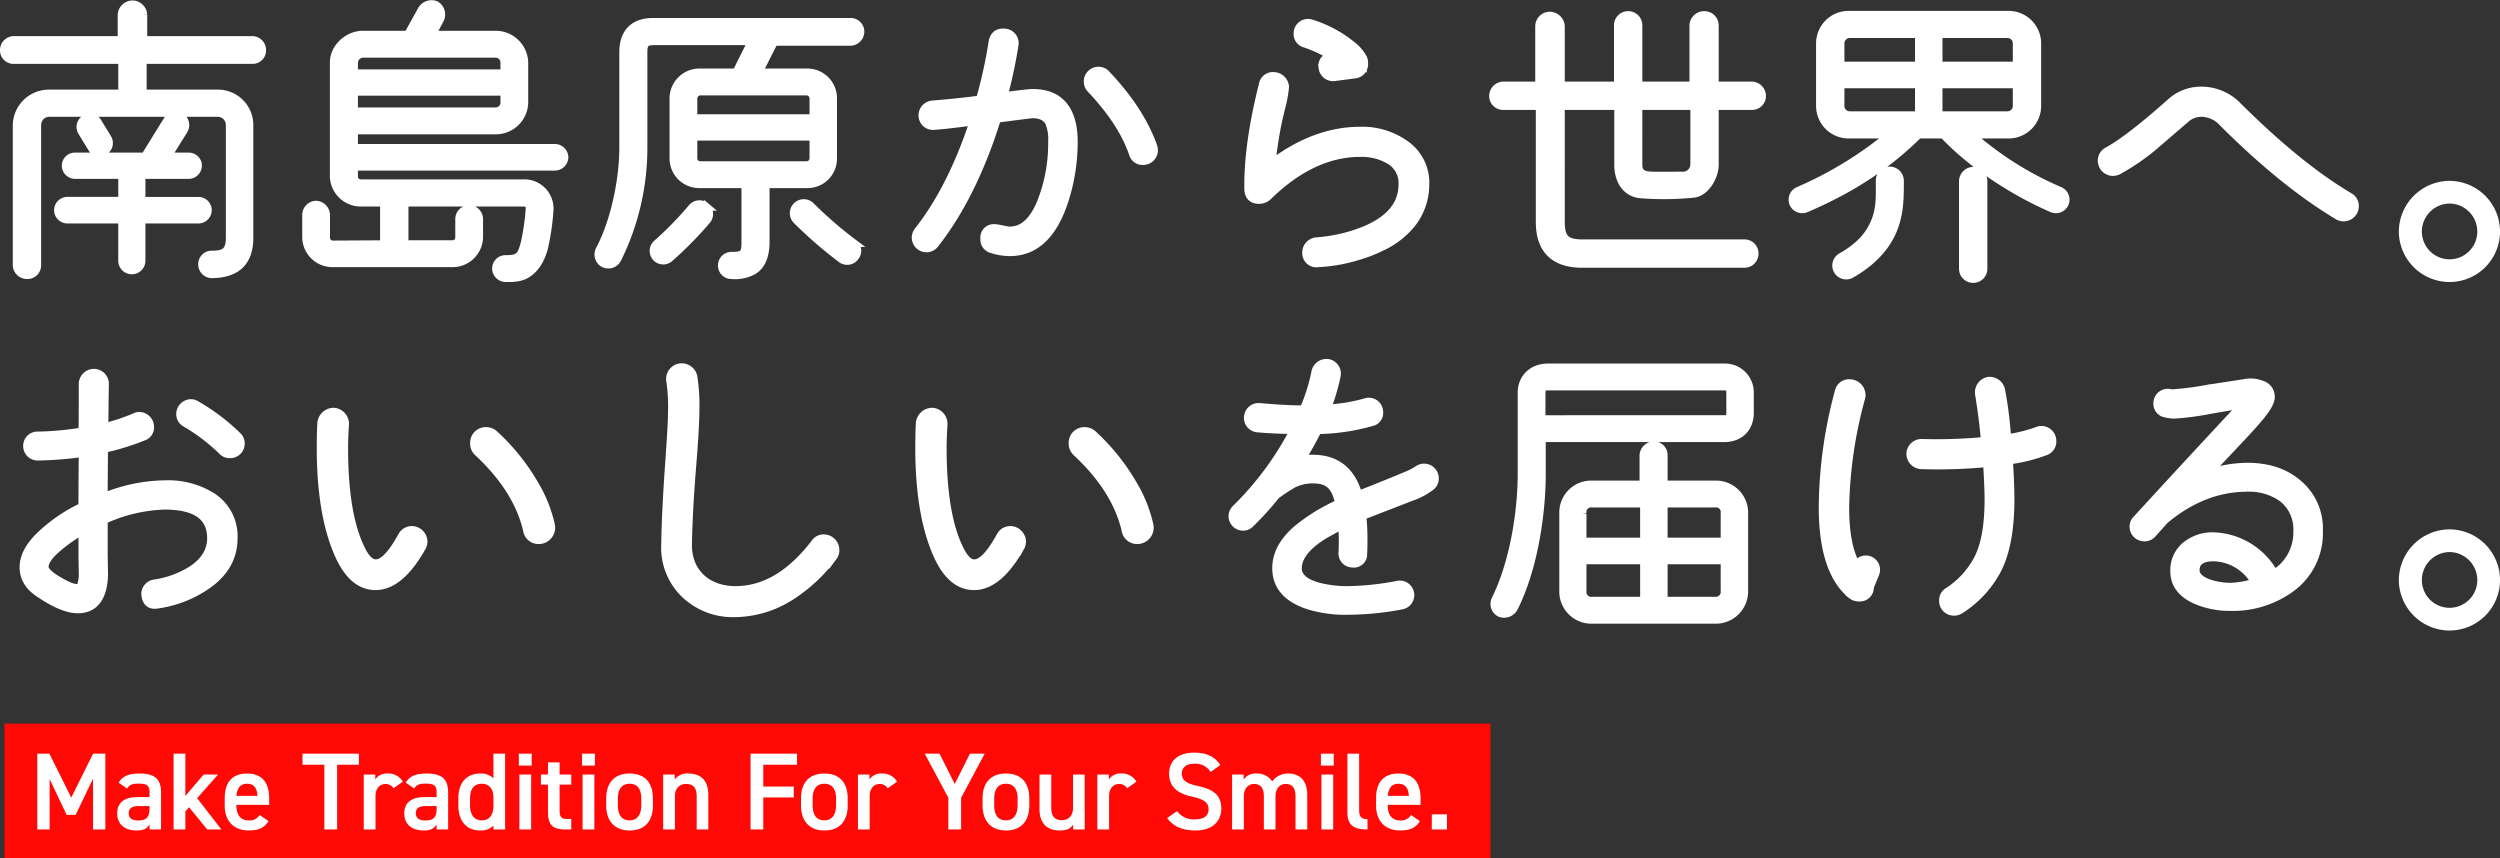
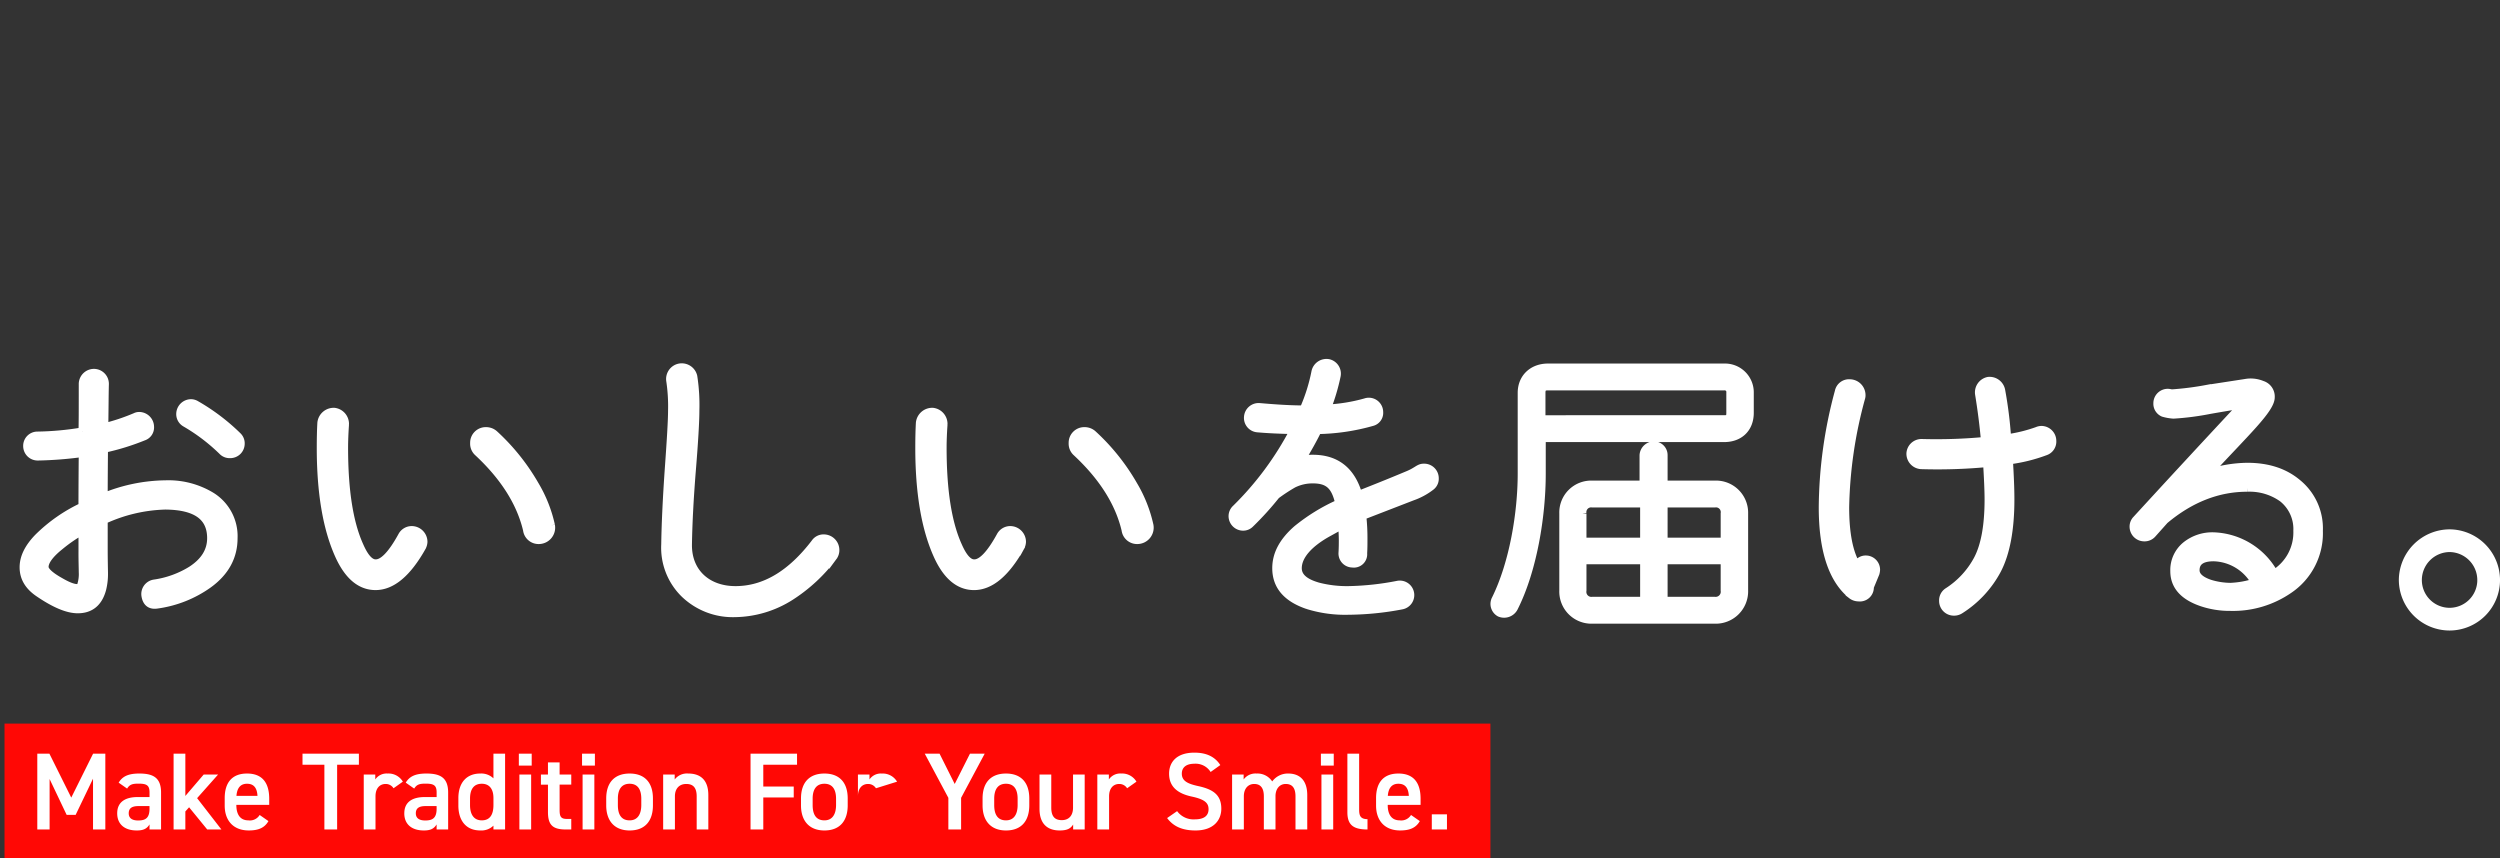
<svg xmlns="http://www.w3.org/2000/svg" width="614.105" height="210.755" viewBox="0 0 614.105 210.755">
  <rect x="0" y="0" width="614.105" height="210.755" fill="#333333" stroke="none" />
  <g id="main-copy" transform="translate(-1167.891 -631.245)">
    <path id="パス_137" data-name="パス 137" d="M61.247-15.549a11.527,11.527,0,0,0-5.329-10.22A20.316,20.316,0,0,0,44.53-28.762a40.973,40.973,0,0,0-15.184,3.139c0-.511,0-4.526.073-11.9a58.751,58.751,0,0,0,9.709-2.993,2.34,2.34,0,0,0,1.606-2.336,2.68,2.68,0,0,0-2.628-2.7,2.021,2.021,0,0,0-.949.219,49.655,49.655,0,0,1-7.665,2.555c.073-4.745.073-8.249.146-10.658a2.68,2.68,0,0,0-2.628-2.7,2.745,2.745,0,0,0-2.774,2.628c0,6.2,0,10.147-.073,11.753A72.684,72.684,0,0,1,13.14-40.734a2.5,2.5,0,0,0-2.555,2.555,2.556,2.556,0,0,0,2.628,2.555A92.209,92.209,0,0,0,24.236-36.5c-.073,8.614-.073,12.994-.073,13.213A38.814,38.814,0,0,0,13.286-15.7C10.877-13.213,9.709-10.8,9.709-8.4c0,2.482,1.168,4.526,3.577,6.205C17.228.511,20.44,1.9,22.995,1.9c3.139,0,5.11-1.679,5.986-4.964a15.462,15.462,0,0,0,.438-3.942c0-.584-.073-2.774-.073-6.5V-20A38.343,38.343,0,0,1,44.53-23.579c7.519.073,11.242,2.7,11.242,8.03,0,3.139-1.606,5.767-4.891,7.884A23.715,23.715,0,0,1,41.756-4.38a2.589,2.589,0,0,0-2.117,2.993C39.931.292,40.88,1.022,42.559.73A28.272,28.272,0,0,0,55.042-4.234C59.2-7.227,61.247-11.023,61.247-15.549Zm-.876-20.659A2.556,2.556,0,0,0,63-38.763a2.421,2.421,0,0,0-.73-1.825,50.131,50.131,0,0,0-10.22-7.738,2.461,2.461,0,0,0-1.241-.365,2.664,2.664,0,0,0-2.628,2.628,2.481,2.481,0,0,0,1.241,2.19,45.8,45.8,0,0,1,9.125,6.935A2.421,2.421,0,0,0,60.371-36.208ZM24.236-7.227A8.984,8.984,0,0,1,23.8-3.869c-.219.365-.438.584-.8.584-.949.073-2.336-.438-4.234-1.533-2.628-1.46-3.942-2.7-3.942-3.65,0-1.387,1.241-3.139,3.8-5.183a37.186,37.186,0,0,1,5.548-3.8v5.183C24.163-9.855,24.236-8.176,24.236-7.227Zm83.293-6.132a2.975,2.975,0,0,0,.365-1.314,2.886,2.886,0,0,0-2.774-2.847,2.69,2.69,0,0,0-2.482,1.46c-2.482,4.526-4.672,6.789-6.5,6.716-1.387,0-2.7-1.46-3.942-4.307-2.555-5.621-3.8-13.651-3.8-24.09q0-2.519.219-5.694a2.982,2.982,0,0,0-2.628-3.139,3.041,3.041,0,0,0-3.139,2.7c-.073,1.241-.146,3.285-.146,6.132,0,10.877,1.46,19.71,4.453,26.353C89.425-6.351,92.418-3.8,96.141-3.8,100.156-3.8,103.952-7.008,107.529-13.359Zm31.682-5.329a33.346,33.346,0,0,0-3.942-9.928,51.943,51.943,0,0,0-9.928-12.41,3,3,0,0,0-2.044-.8,2.839,2.839,0,0,0-2.92,2.92,2.825,2.825,0,0,0,.949,2.263c6.351,5.913,10.439,12.264,12.045,19.053a2.83,2.83,0,0,0,2.92,2.482A3.028,3.028,0,0,0,139.211-18.688Zm69.35,7.665a2.628,2.628,0,0,0,.511-1.606,2.836,2.836,0,0,0-2.774-2.847,2.513,2.513,0,0,0-2.19,1.1C198.2-6.643,191.7-2.774,184.544-2.774c-6.935,0-11.753-4.38-11.68-11.169.073-4.818.365-10.877.949-18.177.584-7.154.876-12.118.876-14.819a45.87,45.87,0,0,0-.511-8.322,2.9,2.9,0,0,0-3.358-2.19,2.855,2.855,0,0,0-2.263,3.285,42.631,42.631,0,0,1,.438,7.227c0,2.409-.292,7.227-.8,14.308q-.767,11.06-.876,18.615a15.8,15.8,0,0,0,4.818,12.191,17.084,17.084,0,0,0,12.337,4.672,25.965,25.965,0,0,0,13.578-4.088A40.094,40.094,0,0,0,208.561-11.023Zm45.99-2.336a2.974,2.974,0,0,0,.365-1.314,2.886,2.886,0,0,0-2.774-2.847,2.69,2.69,0,0,0-2.482,1.46c-2.482,4.526-4.672,6.789-6.5,6.716-1.387,0-2.7-1.46-3.942-4.307-2.555-5.621-3.8-13.651-3.8-24.09q0-2.519.219-5.694a2.982,2.982,0,0,0-2.628-3.139,3.041,3.041,0,0,0-3.139,2.7c-.073,1.241-.146,3.285-.146,6.132,0,10.877,1.46,19.71,4.453,26.353,2.263,5.037,5.256,7.592,8.979,7.592C247.178-3.8,250.974-7.008,254.551-13.359Zm31.682-5.329a33.346,33.346,0,0,0-3.942-9.928,51.944,51.944,0,0,0-9.928-12.41,3,3,0,0,0-2.044-.8,2.839,2.839,0,0,0-2.92,2.92,2.826,2.826,0,0,0,.949,2.263c6.351,5.913,10.439,12.264,12.045,19.053a2.83,2.83,0,0,0,2.92,2.482A3.028,3.028,0,0,0,286.233-18.688Zm70.08-11.534a2.59,2.59,0,0,0-2.7-2.628c-1.168,0-1.533.8-3.8,1.752-5.037,2.117-9.125,3.723-12.264,4.964-1.679-5.913-5.4-8.906-11.169-8.906a13.659,13.659,0,0,0-2.92.292c1.533-2.555,2.92-4.964,4.088-7.373a51.821,51.821,0,0,0,13.359-1.971,2.3,2.3,0,0,0,1.752-2.409,2.539,2.539,0,0,0-2.555-2.555,2.624,2.624,0,0,0-.8.146,41.943,41.943,0,0,1-9.49,1.533,50,50,0,0,0,2.409-8.1,2.634,2.634,0,0,0-2.044-3.066,2.76,2.76,0,0,0-3.139,2.117,43.713,43.713,0,0,1-2.92,9.271c-3.139,0-6.716-.219-10.877-.584a2.607,2.607,0,0,0-2.774,2.409,2.545,2.545,0,0,0,2.263,2.774c2.409.219,5.475.365,9.052.438a76.556,76.556,0,0,1-14.308,19.345,2.488,2.488,0,0,0-.8,1.825,2.586,2.586,0,0,0,2.555,2.555,2.373,2.373,0,0,0,1.752-.73,74.159,74.159,0,0,0,6.351-7.008,42.133,42.133,0,0,1,4.234-2.774,10.621,10.621,0,0,1,4.818-1.1c4.015,0,5.548,1.752,6.5,5.913a45.805,45.805,0,0,0-10.366,6.351c-3.431,2.993-5.11,6.132-5.11,9.563,0,4.307,2.555,7.3,7.665,9.052a30.777,30.777,0,0,0,10.074,1.387A71.988,71.988,0,0,0,348.21.949a2.561,2.561,0,0,0,2.044-2.993,2.561,2.561,0,0,0-2.993-2.044,68.226,68.226,0,0,1-12.118,1.314A28.167,28.167,0,0,1,327.7-3.65c-3.358-.949-5.037-2.409-5.037-4.526,0-2.847,2.409-5.913,7.373-8.687l3.577-1.971c.073,1.533.146,2.774.146,3.723,0,.8,0,1.825-.073,3.139a2.44,2.44,0,0,0,2.409,2.628,2.278,2.278,0,0,0,2.628-2.482c.073-1.241.073-2.336.073-3.285a50.094,50.094,0,0,0-.292-5.913l12.264-4.745a16.163,16.163,0,0,0,4.6-2.482A2.354,2.354,0,0,0,356.313-30.222Zm77.38-21.024a6.083,6.083,0,0,0-6.278-6.2H384.126c-3.723,0-6.424,2.482-6.424,6.2V-31.39c0,9.636-2.044,22.046-6.424,30.879A2.483,2.483,0,0,0,372.3,2.774a2.717,2.717,0,0,0,3.431-1.168c4.745-9.344,6.862-22.7,6.862-33v-8.76h44.822c3.8,0,6.278-2.409,6.278-6.2Zm-4.745,4.891c0,1.241-.292,1.606-1.533,1.606H382.52v-6.5c0-1.168.438-1.606,1.606-1.606h43.289a1.408,1.408,0,0,1,1.533,1.606Zm3.358,24.747a6.9,6.9,0,0,0-7.227-7.081H412.523v-7.227a2.368,2.368,0,0,0-2.336-2.409,2.561,2.561,0,0,0-2.555,2.409v7.227H395.076a6.843,6.843,0,0,0-7.154,7.081V-2.7a6.9,6.9,0,0,0,7.154,7.154h30A6.961,6.961,0,0,0,432.306-2.7Zm-39.712,6.935v-6.935a2.175,2.175,0,0,1,2.482-2.482h12.7v9.417Zm19.929,0V-24.09h12.556a2.175,2.175,0,0,1,2.482,2.482v6.935ZM395.076-.146A2.227,2.227,0,0,1,392.594-2.7v-7.446h15.184v10ZM427.561-2.7a2.257,2.257,0,0,1-2.482,2.555H412.523v-10h15.038ZM508.007-39.42a2.68,2.68,0,0,0-2.628-2.7,2.577,2.577,0,0,0-1.022.219,36.847,36.847,0,0,1-7.446,1.825,100.832,100.832,0,0,0-1.46-11.753,2.879,2.879,0,0,0-3.139-2.336,2.857,2.857,0,0,0-2.263,3.212c.584,3.577,1.1,7.446,1.46,11.534a128.371,128.371,0,0,1-15.549.511,2.7,2.7,0,0,0-2.774,2.628,2.794,2.794,0,0,0,2.628,2.774,130.778,130.778,0,0,0,16.206-.511c.219,3.723.365,6.716.365,8.979,0,6.351-.876,11.315-2.7,14.746a21.38,21.38,0,0,1-7.3,7.884,2.535,2.535,0,0,0-1.168,2.263,2.617,2.617,0,0,0,2.628,2.628,2.7,2.7,0,0,0,1.533-.438A26.035,26.035,0,0,0,494.5-7.811c2.117-4.088,3.212-9.855,3.212-17.228,0-2.774-.146-5.986-.365-9.636a39.665,39.665,0,0,0,8.906-2.19A2.523,2.523,0,0,0,508.007-39.42ZM464.572-6.935a3.664,3.664,0,0,0,.146-.876,2.5,2.5,0,0,0-2.409-2.482,2.37,2.37,0,0,0-2.336,1.533c-1.9-3.139-2.847-7.884-2.847-14.381a108.1,108.1,0,0,1,3.942-26.937,2.02,2.02,0,0,0,.073-.657,2.9,2.9,0,0,0-2.847-2.847,2.543,2.543,0,0,0-2.7,2.044,111.142,111.142,0,0,0-3.942,28.4c0,10.439,2.336,17.666,7.081,21.535a2.756,2.756,0,0,0,1.679.584,2.443,2.443,0,0,0,2.774-2.555ZM573.488-17.374a14.3,14.3,0,0,0-5.256-11.68c-3.212-2.7-7.3-4.015-12.337-4.015a32.037,32.037,0,0,0-9.782,1.679c9.344-10.147,15.549-15.841,15.549-18.761a3.01,3.01,0,0,0-2.117-3.066,7.24,7.24,0,0,0-4.088-.438l-9.49,1.46a72.461,72.461,0,0,1-8.687,1.1,3.664,3.664,0,0,0-.876-.146,2.539,2.539,0,0,0-2.555,2.555,2.41,2.41,0,0,0,1.46,2.336,11.722,11.722,0,0,0,2.482.438,66.323,66.323,0,0,0,8.979-1.168q6.9-1.2,8.1-1.314c-10.293,11.023-18.98,20.44-26.207,28.324a2.436,2.436,0,0,0-.657,1.679,2.617,2.617,0,0,0,2.628,2.628,2.531,2.531,0,0,0,1.9-.8L535.6-20c6.351-5.329,13.14-7.957,20.294-7.957a13.961,13.961,0,0,1,8.687,2.555,9.693,9.693,0,0,1,3.65,8.03,11.9,11.9,0,0,1-5.694,10.585,17.649,17.649,0,0,0-14.892-9.2,10.318,10.318,0,0,0-6.716,2.19,7.759,7.759,0,0,0-2.92,6.351q0,5.366,6.789,7.665a21.383,21.383,0,0,0,7.008,1.095A24.173,24.173,0,0,0,566.115-2.92,16.674,16.674,0,0,0,573.488-17.374Zm-15.622,12.7a22.714,22.714,0,0,1-6.059,1.1,17.761,17.761,0,0,1-5.11-.8q-3.5-1.2-3.5-3.285c0-2.117,1.46-3.212,4.453-3.212A12.053,12.053,0,0,1,557.866-4.672ZM617-5.256a11.465,11.465,0,0,0-11.388-11.461A11.528,11.528,0,0,0,594.147-5.256,11.465,11.465,0,0,0,605.608,6.132,11.4,11.4,0,0,0,617-5.256Zm-3.577,0a7.82,7.82,0,0,1-7.811,7.811A7.82,7.82,0,0,1,597.8-5.256a7.883,7.883,0,0,1,7.811-7.884A7.883,7.883,0,0,1,613.419-5.256Z" transform="translate(1164 778.993)" fill="#fff" stroke="#fff" stroke-width="2" />
-     <path id="パス_138" data-name="パス 138" d="M68.255-49.786a2.433,2.433,0,0,0-2.336-2.482H39.055v-6.278a2.693,2.693,0,0,0-2.628-2.482A2.693,2.693,0,0,0,33.8-58.546v6.278H7.227a2.433,2.433,0,0,0-2.336,2.482A2.306,2.306,0,0,0,7.227-47.45H33.945v8.322H15.987A7.884,7.884,0,0,0,8.03-31.39V3.066A2.5,2.5,0,0,0,10.585,5.4a2.368,2.368,0,0,0,2.409-2.336V-31.39a3.023,3.023,0,0,1,2.993-3.066H57.378a3.023,3.023,0,0,1,2.993,3.066V-3.8c0,3.5-1.314,4.234-4.453,4.234a2.306,2.306,0,0,0-2.336,2.336,2.368,2.368,0,0,0,2.336,2.409c6.132-.073,9.2-2.993,9.2-8.979V-31.39a7.7,7.7,0,0,0-7.738-7.738H38.909V-47.45h27.01A2.306,2.306,0,0,0,68.255-49.786ZM54.9-10.512a2.274,2.274,0,0,0-2.263-2.263H38.617V-19.2H50.224a2.274,2.274,0,0,0,2.263-2.263,2.213,2.213,0,0,0-2.263-2.19H44.968l4.088-6.57a2.362,2.362,0,0,0-.8-3.212,2.362,2.362,0,0,0-3.212.8l-5.548,8.979H22.338a2.213,2.213,0,0,0-2.263,2.19A2.274,2.274,0,0,0,22.338-19.2H33.945v6.424H20.44a2.274,2.274,0,0,0-2.263,2.263A2.274,2.274,0,0,0,20.44-8.249h13.5V1.9a2.336,2.336,0,0,0,4.672,0V-8.249H52.633A2.274,2.274,0,0,0,54.9-10.512ZM27.886-32.12a2.193,2.193,0,0,0-3.066-.8,2.276,2.276,0,0,0-.8,3.139l2.409,3.942a2.193,2.193,0,0,0,3.066.8,2.276,2.276,0,0,0,.8-3.139ZM142.5-23.506a2.338,2.338,0,0,0-2.336-2.263H90.812v-4.38h34.894a6.95,6.95,0,0,0,6.935-6.789v-9.855a7,7,0,0,0-6.935-6.789H109.938l1.971-3.723a2.672,2.672,0,0,0-.949-3.577,2.764,2.764,0,0,0-3.5,1.241L104.1-53.582H93.075c-3.723,0-7.154,3.139-7.154,6.789v27.959a6.594,6.594,0,0,0,6.716,6.424h5.621V-2.117L85.7-2.044A1.714,1.714,0,0,1,83.95-3.723V-9.344a2.545,2.545,0,0,0-2.409-2.482,2.48,2.48,0,0,0-2.409,2.409V-3.8a6.42,6.42,0,0,0,6.5,6.278h29.346a6.485,6.485,0,0,0,6.57-6.278V-8.4a2.417,2.417,0,0,0-2.409-2.336A2.417,2.417,0,0,0,116.727-8.4v4.6a1.714,1.714,0,0,1-1.752,1.679H103.222V-12.41h29.2c1.1,0,1.679.511,1.606,1.606a57.972,57.972,0,0,1-1.168,8.176c-.876,3.431-1.387,4.161-4.745,4.161A2.291,2.291,0,0,0,125.779,3.8a2.352,2.352,0,0,0,2.336,2.336c2.044,0,3.8,0,5.548-1.241s3.066-3.212,3.869-6.278a59.6,59.6,0,0,0,1.314-9.125,6.168,6.168,0,0,0-6.424-6.57H92.637a1.706,1.706,0,0,1-1.825-1.752v-2.409H140.16A2.338,2.338,0,0,0,142.5-23.506ZM90.812-44.092v-2.7a2.341,2.341,0,0,1,2.263-2.19h32.631a2.232,2.232,0,0,1,2.117,2.19v2.7Zm37.011,7.154a2.182,2.182,0,0,1-2.117,2.19H90.812v-4.891h37.011ZM164.25-56.721c-4.745,0-7.227,2.7-7.227,7.373v23.36c0,7.884-2.044,18.1-5.84,25.258a2.5,2.5,0,0,0,1.022,3.285,2.5,2.5,0,0,0,3.285-1.022,61.511,61.511,0,0,0,6.424-27.521v-23.36c0-2.044.511-2.7,2.555-2.7h24.163l-3.869,7.738h-9.052a6.356,6.356,0,0,0-6.351,6.351v14.746a6.294,6.294,0,0,0,6.351,6.278h11.315V-2.7c0,2.92-.438,3.431-3.431,3.431a2.306,2.306,0,0,0-2.336,2.336A2.306,2.306,0,0,0,183.6,5.4a9.178,9.178,0,0,0,5.329-1.095c2.409-1.46,2.993-4.38,2.993-7.008V-16.936H202.21a6.232,6.232,0,0,0,6.278-6.278V-37.96a6.294,6.294,0,0,0-6.278-6.351H190.165c1.1-2.117,2.92-5.84,3.869-7.592H212.8a2.5,2.5,0,0,0,2.409-2.482,2.368,2.368,0,0,0-2.409-2.336Zm37.741,17.009a1.776,1.776,0,0,1,1.752,1.752v4.891H174.178V-37.96a1.776,1.776,0,0,1,1.752-1.752Zm1.752,16.5a1.714,1.714,0,0,1-1.752,1.679H175.93a1.714,1.714,0,0,1-1.752-1.679v-5.4h29.565Zm9.709,20.732a97.175,97.175,0,0,1-10.366-8.979,2.424,2.424,0,0,0-3.431-.073,2.424,2.424,0,0,0-.073,3.431A105.967,105.967,0,0,0,210.605,1.46a2.377,2.377,0,0,0,3.358-.584A2.363,2.363,0,0,0,213.452-2.482Zm-36.208-8.906a2.385,2.385,0,0,0-3.285.219,83.415,83.415,0,0,1-8.687,8.906,2.321,2.321,0,0,0-.219,3.285,2.321,2.321,0,0,0,3.285.219,92.862,92.862,0,0,0,9.2-9.344A2.392,2.392,0,0,0,177.244-11.388ZM267.618-27.3c0-3.431-.657-6.2-1.971-8.176-1.679-2.555-4.38-3.8-8.1-3.8-.8,0-3.212.292-7.154.8a123.358,123.358,0,0,0,2.7-12.7,2.571,2.571,0,0,0-2.263-2.92c-1.825-.219-2.847.584-3.139,2.555a117.691,117.691,0,0,1-3.066,13.87c-2.628.365-6.57.8-11.753,1.241a2.618,2.618,0,0,0-2.336,2.847,2.529,2.529,0,0,0,2.847,2.336c3.066-.219,6.278-.657,9.709-1.1-3.65,11.023-8.176,20-13.651,26.937a2.713,2.713,0,0,0-.584,1.606,2.617,2.617,0,0,0,2.628,2.628,2.558,2.558,0,0,0,2.044-1.022c6.351-8.1,11.388-18.4,15.257-30.806q8.322-1.1,8.76-1.1c1.971,0,3.358.657,4.088,2.044a10.856,10.856,0,0,1,.73,4.745,39.047,39.047,0,0,1-2.774,14.965c-1.9,4.6-4.453,6.862-7.665,6.862-.876,0-2.847-.584-3.65-.584a2.3,2.3,0,0,0-2.555,2.628,2.368,2.368,0,0,0,1.825,2.482,14.441,14.441,0,0,0,4.38.73c6.57,0,11.169-4.672,13.87-14.089A47.309,47.309,0,0,0,267.618-27.3Zm19.564,1.168c-2.117-5.913-5.913-11.826-11.534-17.739a2.5,2.5,0,0,0-1.971-.876,2.6,2.6,0,0,0-2.555,2.628,2.534,2.534,0,0,0,.73,1.825c5.037,5.329,8.541,10.585,10.366,15.914A2.382,2.382,0,0,0,284.7-22.63a2.617,2.617,0,0,0,2.628-2.628A3.664,3.664,0,0,0,287.182-26.134Zm51.465-21.827a10.235,10.235,0,0,0-2.774-3.139,29.815,29.815,0,0,0-9.855-5.256,3.767,3.767,0,0,0-.8-.146,2.539,2.539,0,0,0-2.555,2.555,2.382,2.382,0,0,0,1.752,2.482,29.752,29.752,0,0,1,6.643,3.139c-1.679.292-2.482,1.241-2.263,2.847a2.579,2.579,0,0,0,2.774,2.263l5.037-.657a2.536,2.536,0,0,0,2.336-2.847A2.4,2.4,0,0,0,338.647-47.961Zm15.33,31.244a11.425,11.425,0,0,0-4.964-10A18.108,18.108,0,0,0,337.99-30c-7.373,0-14.673,2.7-21.754,8.1.219-2.555.584-5.183,1.1-8.03.073-.511.438-2.409,1.241-5.694a31.268,31.268,0,0,0,.949-5.11,2.807,2.807,0,0,0-2.774-2.7,2.468,2.468,0,0,0-2.628,2.044c-2.409,9.563-3.65,18.031-3.577,25.477,0,1.9.876,2.847,2.7,2.847a3.238,3.238,0,0,0,2.263-1.022C322.733-21.1,330.252-24.6,337.99-24.6a13.494,13.494,0,0,1,7.154,1.752,6.522,6.522,0,0,1,3.285,6.132c-.073,5.037-3.358,8.833-9.928,11.388a38.75,38.75,0,0,1-11.169,2.482A2.747,2.747,0,0,0,324.777,0a2.474,2.474,0,0,0,2.92,2.482A39.213,39.213,0,0,0,337.041.876a36.606,36.606,0,0,0,7.446-2.993,20.224,20.224,0,0,0,6.57-5.621A15.517,15.517,0,0,0,353.977-16.717Zm82.709-21.827a2.561,2.561,0,0,0-2.409-2.555h-9.2V-55.918a2.524,2.524,0,0,0-2.555-2.482,2.589,2.589,0,0,0-2.628,2.482V-41.1H406.318V-55.918a2.462,2.462,0,0,0-2.482-2.482,2.461,2.461,0,0,0-2.482,2.482V-41.1H387.265V-55.7a2.717,2.717,0,0,0-2.7-2.555,2.586,2.586,0,0,0-2.555,2.555v14.6H373.1a2.561,2.561,0,0,0-2.409,2.555,2.43,2.43,0,0,0,2.409,2.409h9.052V-7.592c0,6.789,3.577,10.22,10.366,10.22h39.858A2.462,2.462,0,0,0,434.861.146a2.462,2.462,0,0,0-2.482-2.482H392.521c-4.088,0-5.256-1.387-5.256-5.256V-36.135h14.162v14.454c0,3.5,1.606,6.789,5.329,7.227a73.438,73.438,0,0,0,13.286-.146c2.92-.438,5.037-4.307,5.037-7.081V-36.135h9.2A2.43,2.43,0,0,0,436.686-38.544ZM420.115-21.681a2.826,2.826,0,0,1-2.482,2.7c-1.606,0-6.424.073-8.03,0-1.825-.073-3.285-.438-3.285-2.7V-36.135h13.8Zm90.958,9.49a2.361,2.361,0,0,0-1.241-3.066,80.7,80.7,0,0,1-21.9-13.87h9.344a7.01,7.01,0,0,0,7.008-7.008v-15.33a7.01,7.01,0,0,0-7.008-7.008H458a7.01,7.01,0,0,0-7.008,7.008v15.33A7.01,7.01,0,0,0,458-29.127H468.3a93.294,93.294,0,0,1-22.63,13.87,2.361,2.361,0,0,0-1.241,3.066,2.361,2.361,0,0,0,3.066,1.241c11.753-5.037,20.075-10.731,27.667-18.177h6.132c7.081,7.592,17.739,14.308,26.718,18.177A2.361,2.361,0,0,0,511.073-12.191Zm-55.115-33.8v-5.475a2.306,2.306,0,0,1,2.336-2.336H475.3v7.811Zm24.09,0V-53.8h16.936a2.306,2.306,0,0,1,2.336,2.336v5.475ZM458.294-33.8a2.306,2.306,0,0,1-2.336-2.336v-5.329H475.3V-33.8Zm41.026-2.336a2.306,2.306,0,0,1-2.336,2.336H480.048v-7.665H499.32ZM470.558-17.812a2.5,2.5,0,0,0-2.482-2.409,2.43,2.43,0,0,0-2.409,2.409c0,3.65.219,6.935-1.314,10.439-1.241,2.847-3.431,5.694-8.1,8.322a2.418,2.418,0,1,0,2.336,4.234c5.4-3.066,8.614-6.862,10.22-10.658C470.558-9.636,470.558-13.432,470.558-17.812Zm20.513.146a2.558,2.558,0,0,0-2.482-2.482,2.559,2.559,0,0,0-2.482,2.482V3.869a2.482,2.482,0,0,0,4.964,0ZM579.62-8.76a2.743,2.743,0,0,0,2.7-2.7,2.551,2.551,0,0,0-1.314-2.336c-8.4-4.964-17.447-12.337-27.3-22.119a12.408,12.408,0,0,0-9.052-3.942,11.015,11.015,0,0,0-7.592,2.92c-6.643,5.913-11.826,9.928-15.4,11.9a2.583,2.583,0,0,0-1.46,2.409,2.743,2.743,0,0,0,2.7,2.7,3.019,3.019,0,0,0,1.387-.365,54.065,54.065,0,0,0,8.541-5.84l7.811-6.716a5.876,5.876,0,0,1,4.015-1.606,7.324,7.324,0,0,1,5.256,2.409C560.056-21.9,569.546-14.308,578.233-9.125A3.019,3.019,0,0,0,579.62-8.76ZM617-5.256a11.465,11.465,0,0,0-11.388-11.461A11.528,11.528,0,0,0,594.147-5.256,11.465,11.465,0,0,0,605.608,6.132,11.4,11.4,0,0,0,617-5.256Zm-3.577,0a7.82,7.82,0,0,1-7.811,7.811A7.82,7.82,0,0,1,597.8-5.256a7.883,7.883,0,0,1,7.811-7.884A7.883,7.883,0,0,1,613.419-5.256Z" transform="translate(1164 693.387)" fill="#fff" stroke="#fff" stroke-width="2" />
    <path id="パス_135" data-name="パス 135" d="M0,0H365V33H0Z" transform="translate(1169 809)" fill="#ff0805" />
-     <path id="パス_136" data-name="パス 136" d="M5.022-18.63H2.052V0H5.076V-12.393l4.185,8.8h2.214l4.266-8.883V0h3.024V-18.63h-3L10.395-7.83ZM21.681-3.969c0,2.7,1.836,4.212,4.806,4.212,1.647,0,2.484-.432,3.132-1.485V0h2.835V-9.072c0-3.591-1.863-4.671-5.319-4.671-2.673,0-4.131.648-5.1,2.241l2.079,1.458c.648-1.053,1.377-1.215,2.835-1.215,2.025,0,2.673.459,2.673,2.16v1.134H26.7C23.814-7.965,21.681-6.858,21.681-3.969ZM29.619-5.1c0,2.349-1.053,2.889-2.808,2.889-1.377,0-2.3-.513-2.3-1.755,0-1.188.7-1.782,2.4-1.782h2.7ZM42.93-13.5,38.421-8.235V-18.63H35.532V0h2.889V-4.428l.918-1.026L43.794,0h3.483L41.31-7.695,46.467-13.5ZM56.673-3.564a2.8,2.8,0,0,1-2.781,1.323c-2.133,0-2.943-1.647-2.943-3.753v-.054h8.073V-7.533c0-4-1.755-6.21-5.454-6.21-3.537,0-5.481,2.079-5.481,6.048v1.836c0,3.591,2.052,6.1,5.913,6.1,2.376,0,3.888-.648,4.833-2.3Zm-3.1-7.668c1.647,0,2.457,1,2.565,2.97H50.976C51.111-10.1,51.894-11.232,53.568-11.232ZM67.2-18.63V-15.9h5.373V0h3.132V-15.9h5.346V-18.63Zm24.651,6.885a4.093,4.093,0,0,0-3.753-2,3.364,3.364,0,0,0-3.024,1.458V-13.5H82.242V0h2.889V-8.154c0-1.944,1.026-3.024,2.484-3.024a2.238,2.238,0,0,1,1.944,1.053Zm.351,7.776c0,2.7,1.836,4.212,4.806,4.212,1.647,0,2.484-.432,3.132-1.485V0h2.835V-9.072c0-3.591-1.863-4.671-5.319-4.671-2.673,0-4.131.648-5.1,2.241l2.079,1.458c.648-1.053,1.377-1.215,2.835-1.215,2.025,0,2.673.459,2.673,2.16v1.134H97.227C94.338-7.965,92.205-6.858,92.205-3.969ZM100.143-5.1c0,2.349-1.053,2.889-2.808,2.889-1.377,0-2.3-.513-2.3-1.755,0-1.188.7-1.782,2.4-1.782h2.7ZM114.1-12.555a4.3,4.3,0,0,0-3.24-1.188c-3.267,0-5.373,2.16-5.373,6.048v1.836c0,3.537,1.782,6.1,5.373,6.1A4.238,4.238,0,0,0,114.1-.945V0h2.862V-18.63H114.1ZM111.24-2.241c-2.079,0-2.889-1.647-2.889-3.753V-7.56c0-2.349.945-3.672,2.889-3.672,1.863,0,2.862,1.3,2.862,3.51v1.728C114.1-3.888,113.4-2.241,111.24-2.241ZM120.474,0h2.889V-13.5h-2.889Zm-.135-15.687H123.5V-18.63h-3.159Zm5.427,4.671h1.728v6.723c0,3.186,1.161,4.293,4.4,4.293h1.323V-2.592h-1.107c-1.512,0-1.755-.675-1.755-2.241v-6.183h2.862V-13.5h-2.862v-2.97h-2.862v2.97h-1.728ZM136,0h2.889V-13.5H136Zm-.135-15.687h3.159V-18.63h-3.159Zm17.415,8.073c0-3.969-2.079-6.129-5.724-6.129s-5.751,2.16-5.751,6.129v1.7c0,3.726,1.971,6.156,5.751,6.156,3.969,0,5.724-2.565,5.724-6.156Zm-5.724,5.373c-2.187,0-2.889-1.647-2.889-3.753V-7.56c0-2.322.945-3.672,2.889-3.672,1.917,0,2.862,1.323,2.862,3.672v1.566C150.417-3.888,149.607-2.241,147.555-2.241ZM155.79,0h2.889V-8.154c0-1.809,1-3.024,2.781-3.024,1.485,0,2.565.675,2.565,3.051V0h2.862V-8.451c0-3.888-2.133-5.292-4.914-5.292a3.8,3.8,0,0,0-3.348,1.458V-13.5H155.79Zm21.465-18.63V0h3.132V-7.857h7.479v-2.7h-7.479V-15.9h8.289V-18.63ZM201.123-7.614c0-3.969-2.079-6.129-5.724-6.129s-5.751,2.16-5.751,6.129v1.7c0,3.726,1.971,6.156,5.751,6.156,3.969,0,5.724-2.565,5.724-6.156ZM195.4-2.241c-2.187,0-2.889-1.647-2.889-3.753V-7.56c0-2.322.945-3.672,2.889-3.672,1.917,0,2.862,1.323,2.862,3.672v1.566C198.261-3.888,197.451-2.241,195.4-2.241Zm17.847-9.5a4.093,4.093,0,0,0-3.753-2,3.364,3.364,0,0,0-3.024,1.458V-13.5h-2.835V0h2.889V-8.154c0-1.944,1.026-3.024,2.484-3.024a2.238,2.238,0,0,1,1.944,1.053Zm6.8-6.885,5.8,10.854V0h3.132V-7.776l5.8-10.854h-3.618l-3.753,7.452-3.726-7.452ZM245.727-7.614c0-3.969-2.079-6.129-5.724-6.129s-5.751,2.16-5.751,6.129v1.7c0,3.726,1.971,6.156,5.751,6.156,3.969,0,5.724-2.565,5.724-6.156ZM240-2.241c-2.187,0-2.889-1.647-2.889-3.753V-7.56c0-2.322.945-3.672,2.889-3.672,1.917,0,2.862,1.323,2.862,3.672v1.566C242.865-3.888,242.055-2.241,240-2.241ZM259.335-13.5h-2.862v8.154c0,1.863-.972,3.051-2.754,3.051-1.512,0-2.592-.675-2.592-3.078V-13.5h-2.889v8.424c0,3.888,2.16,5.319,4.941,5.319,1.89,0,2.7-.486,3.321-1.458V0h2.835Zm12.717,1.755a4.093,4.093,0,0,0-3.753-2,3.364,3.364,0,0,0-3.024,1.458V-13.5H262.44V0h2.889V-8.154c0-1.944,1.026-3.024,2.484-3.024a2.238,2.238,0,0,1,1.944,1.053Zm20.6-4.077c-1.323-2.052-3.4-3.051-6.372-3.051-4.374,0-6.21,2.349-6.21,5.157,0,3.159,2.025,4.887,5.616,5.643,3.24.7,4.077,1.62,4.077,3.105,0,1.35-.81,2.484-3.375,2.484a4.988,4.988,0,0,1-4.347-2.025l-2.457,1.7c1.539,2.079,3.78,3.051,6.966,3.051,4.482,0,6.345-2.565,6.345-5.346,0-3.348-1.944-4.752-5.7-5.562-2.592-.567-4-1.269-4-3.051,0-1.566,1.134-2.43,3.051-2.43a4.344,4.344,0,0,1,4.023,2.025ZM295.542,0h2.889V-8.154c0-1.89,1.053-3.024,2.538-3.024,1.377,0,2.376.756,2.376,3.051V0h2.862V-8.289c.054-1.809,1.08-2.889,2.511-2.889,1.485,0,2.4.837,2.4,3.051V0h2.889V-8.451c0-3.51-1.755-5.292-4.671-5.292A4.75,4.75,0,0,0,305.4-11.8a4.342,4.342,0,0,0-3.861-1.944,3.6,3.6,0,0,0-3.159,1.458V-13.5h-2.835Zm21.951,0h2.889V-13.5h-2.889Zm-.135-15.687h3.159V-18.63h-3.159Zm6.507,11.448C323.865-1.134,325.3,0,328.806,0V-2.538c-1.782,0-2.052-.918-2.052-2.376V-18.63h-2.889Zm15.633.675a2.8,2.8,0,0,1-2.781,1.323c-2.133,0-2.943-1.647-2.943-3.753v-.054h8.073V-7.533c0-4-1.755-6.21-5.454-6.21-3.537,0-5.481,2.079-5.481,6.048v1.836c0,3.591,2.052,6.1,5.913,6.1,2.376,0,3.888-.648,4.833-2.3Zm-3.105-7.668c1.647,0,2.457,1,2.565,2.97H333.8C333.936-10.1,334.719-11.232,336.393-11.232Zm11.934,7.506H344.6V0h3.726Z" transform="translate(1175 835)" fill="#fff" />
+     <path id="パス_136" data-name="パス 136" d="M5.022-18.63H2.052V0H5.076V-12.393l4.185,8.8h2.214l4.266-8.883V0h3.024V-18.63h-3L10.395-7.83ZM21.681-3.969c0,2.7,1.836,4.212,4.806,4.212,1.647,0,2.484-.432,3.132-1.485V0h2.835V-9.072c0-3.591-1.863-4.671-5.319-4.671-2.673,0-4.131.648-5.1,2.241l2.079,1.458c.648-1.053,1.377-1.215,2.835-1.215,2.025,0,2.673.459,2.673,2.16v1.134H26.7C23.814-7.965,21.681-6.858,21.681-3.969ZM29.619-5.1c0,2.349-1.053,2.889-2.808,2.889-1.377,0-2.3-.513-2.3-1.755,0-1.188.7-1.782,2.4-1.782h2.7ZM42.93-13.5,38.421-8.235V-18.63H35.532V0h2.889V-4.428l.918-1.026L43.794,0h3.483L41.31-7.695,46.467-13.5ZM56.673-3.564a2.8,2.8,0,0,1-2.781,1.323c-2.133,0-2.943-1.647-2.943-3.753v-.054h8.073V-7.533c0-4-1.755-6.21-5.454-6.21-3.537,0-5.481,2.079-5.481,6.048v1.836c0,3.591,2.052,6.1,5.913,6.1,2.376,0,3.888-.648,4.833-2.3Zm-3.1-7.668c1.647,0,2.457,1,2.565,2.97H50.976C51.111-10.1,51.894-11.232,53.568-11.232ZM67.2-18.63V-15.9h5.373V0h3.132V-15.9h5.346V-18.63Zm24.651,6.885a4.093,4.093,0,0,0-3.753-2,3.364,3.364,0,0,0-3.024,1.458V-13.5H82.242V0h2.889V-8.154c0-1.944,1.026-3.024,2.484-3.024a2.238,2.238,0,0,1,1.944,1.053Zm.351,7.776c0,2.7,1.836,4.212,4.806,4.212,1.647,0,2.484-.432,3.132-1.485V0h2.835V-9.072c0-3.591-1.863-4.671-5.319-4.671-2.673,0-4.131.648-5.1,2.241l2.079,1.458c.648-1.053,1.377-1.215,2.835-1.215,2.025,0,2.673.459,2.673,2.16v1.134H97.227C94.338-7.965,92.205-6.858,92.205-3.969ZM100.143-5.1c0,2.349-1.053,2.889-2.808,2.889-1.377,0-2.3-.513-2.3-1.755,0-1.188.7-1.782,2.4-1.782h2.7ZM114.1-12.555a4.3,4.3,0,0,0-3.24-1.188c-3.267,0-5.373,2.16-5.373,6.048v1.836c0,3.537,1.782,6.1,5.373,6.1A4.238,4.238,0,0,0,114.1-.945V0h2.862V-18.63H114.1ZM111.24-2.241c-2.079,0-2.889-1.647-2.889-3.753V-7.56c0-2.349.945-3.672,2.889-3.672,1.863,0,2.862,1.3,2.862,3.51v1.728C114.1-3.888,113.4-2.241,111.24-2.241ZM120.474,0h2.889V-13.5h-2.889Zm-.135-15.687H123.5V-18.63h-3.159Zm5.427,4.671h1.728v6.723c0,3.186,1.161,4.293,4.4,4.293h1.323V-2.592h-1.107c-1.512,0-1.755-.675-1.755-2.241v-6.183h2.862V-13.5h-2.862v-2.97h-2.862v2.97h-1.728ZM136,0h2.889V-13.5H136Zm-.135-15.687h3.159V-18.63h-3.159Zm17.415,8.073c0-3.969-2.079-6.129-5.724-6.129s-5.751,2.16-5.751,6.129v1.7c0,3.726,1.971,6.156,5.751,6.156,3.969,0,5.724-2.565,5.724-6.156Zm-5.724,5.373c-2.187,0-2.889-1.647-2.889-3.753V-7.56c0-2.322.945-3.672,2.889-3.672,1.917,0,2.862,1.323,2.862,3.672v1.566C150.417-3.888,149.607-2.241,147.555-2.241ZM155.79,0h2.889V-8.154c0-1.809,1-3.024,2.781-3.024,1.485,0,2.565.675,2.565,3.051V0h2.862V-8.451c0-3.888-2.133-5.292-4.914-5.292a3.8,3.8,0,0,0-3.348,1.458V-13.5H155.79Zm21.465-18.63V0h3.132V-7.857h7.479v-2.7h-7.479V-15.9h8.289V-18.63ZM201.123-7.614c0-3.969-2.079-6.129-5.724-6.129s-5.751,2.16-5.751,6.129v1.7c0,3.726,1.971,6.156,5.751,6.156,3.969,0,5.724-2.565,5.724-6.156ZM195.4-2.241c-2.187,0-2.889-1.647-2.889-3.753V-7.56c0-2.322.945-3.672,2.889-3.672,1.917,0,2.862,1.323,2.862,3.672v1.566C198.261-3.888,197.451-2.241,195.4-2.241Zm17.847-9.5a4.093,4.093,0,0,0-3.753-2,3.364,3.364,0,0,0-3.024,1.458V-13.5h-2.835V0V-8.154c0-1.944,1.026-3.024,2.484-3.024a2.238,2.238,0,0,1,1.944,1.053Zm6.8-6.885,5.8,10.854V0h3.132V-7.776l5.8-10.854h-3.618l-3.753,7.452-3.726-7.452ZM245.727-7.614c0-3.969-2.079-6.129-5.724-6.129s-5.751,2.16-5.751,6.129v1.7c0,3.726,1.971,6.156,5.751,6.156,3.969,0,5.724-2.565,5.724-6.156ZM240-2.241c-2.187,0-2.889-1.647-2.889-3.753V-7.56c0-2.322.945-3.672,2.889-3.672,1.917,0,2.862,1.323,2.862,3.672v1.566C242.865-3.888,242.055-2.241,240-2.241ZM259.335-13.5h-2.862v8.154c0,1.863-.972,3.051-2.754,3.051-1.512,0-2.592-.675-2.592-3.078V-13.5h-2.889v8.424c0,3.888,2.16,5.319,4.941,5.319,1.89,0,2.7-.486,3.321-1.458V0h2.835Zm12.717,1.755a4.093,4.093,0,0,0-3.753-2,3.364,3.364,0,0,0-3.024,1.458V-13.5H262.44V0h2.889V-8.154c0-1.944,1.026-3.024,2.484-3.024a2.238,2.238,0,0,1,1.944,1.053Zm20.6-4.077c-1.323-2.052-3.4-3.051-6.372-3.051-4.374,0-6.21,2.349-6.21,5.157,0,3.159,2.025,4.887,5.616,5.643,3.24.7,4.077,1.62,4.077,3.105,0,1.35-.81,2.484-3.375,2.484a4.988,4.988,0,0,1-4.347-2.025l-2.457,1.7c1.539,2.079,3.78,3.051,6.966,3.051,4.482,0,6.345-2.565,6.345-5.346,0-3.348-1.944-4.752-5.7-5.562-2.592-.567-4-1.269-4-3.051,0-1.566,1.134-2.43,3.051-2.43a4.344,4.344,0,0,1,4.023,2.025ZM295.542,0h2.889V-8.154c0-1.89,1.053-3.024,2.538-3.024,1.377,0,2.376.756,2.376,3.051V0h2.862V-8.289c.054-1.809,1.08-2.889,2.511-2.889,1.485,0,2.4.837,2.4,3.051V0h2.889V-8.451c0-3.51-1.755-5.292-4.671-5.292A4.75,4.75,0,0,0,305.4-11.8a4.342,4.342,0,0,0-3.861-1.944,3.6,3.6,0,0,0-3.159,1.458V-13.5h-2.835Zm21.951,0h2.889V-13.5h-2.889Zm-.135-15.687h3.159V-18.63h-3.159Zm6.507,11.448C323.865-1.134,325.3,0,328.806,0V-2.538c-1.782,0-2.052-.918-2.052-2.376V-18.63h-2.889Zm15.633.675a2.8,2.8,0,0,1-2.781,1.323c-2.133,0-2.943-1.647-2.943-3.753v-.054h8.073V-7.533c0-4-1.755-6.21-5.454-6.21-3.537,0-5.481,2.079-5.481,6.048v1.836c0,3.591,2.052,6.1,5.913,6.1,2.376,0,3.888-.648,4.833-2.3Zm-3.105-7.668c1.647,0,2.457,1,2.565,2.97H333.8C333.936-10.1,334.719-11.232,336.393-11.232Zm11.934,7.506H344.6V0h3.726Z" transform="translate(1175 835)" fill="#fff" />
  </g>
</svg>